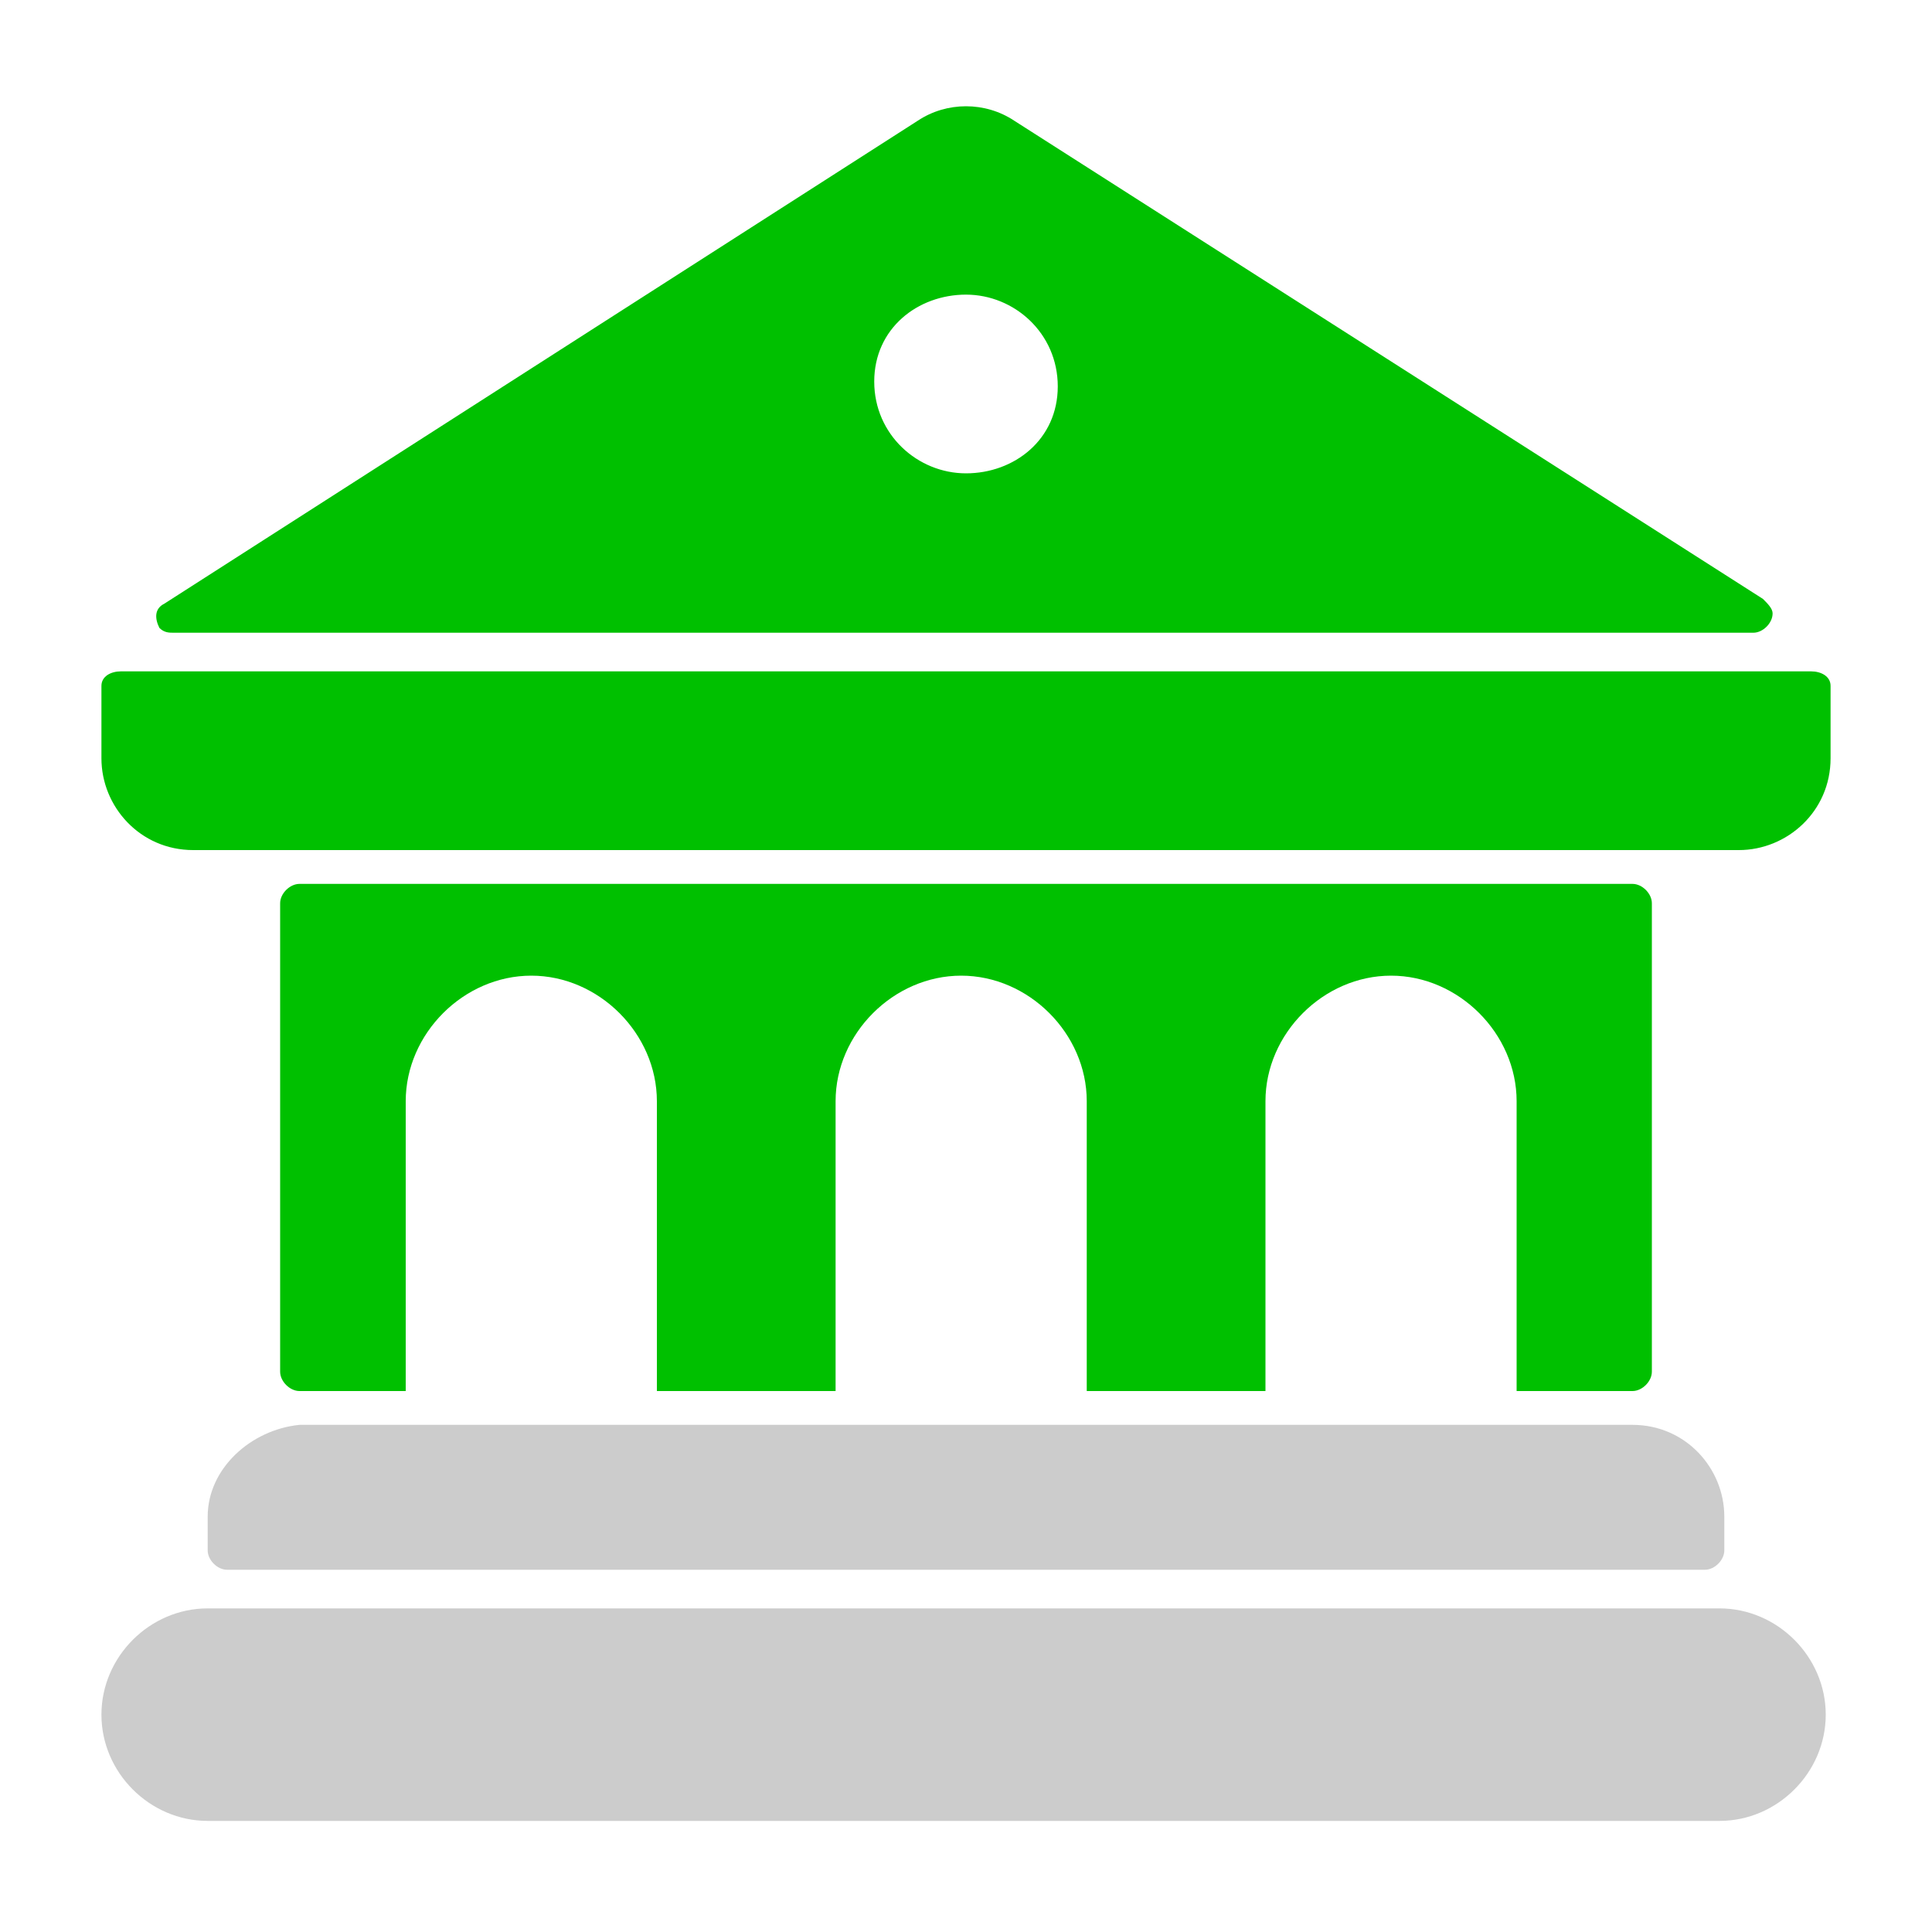
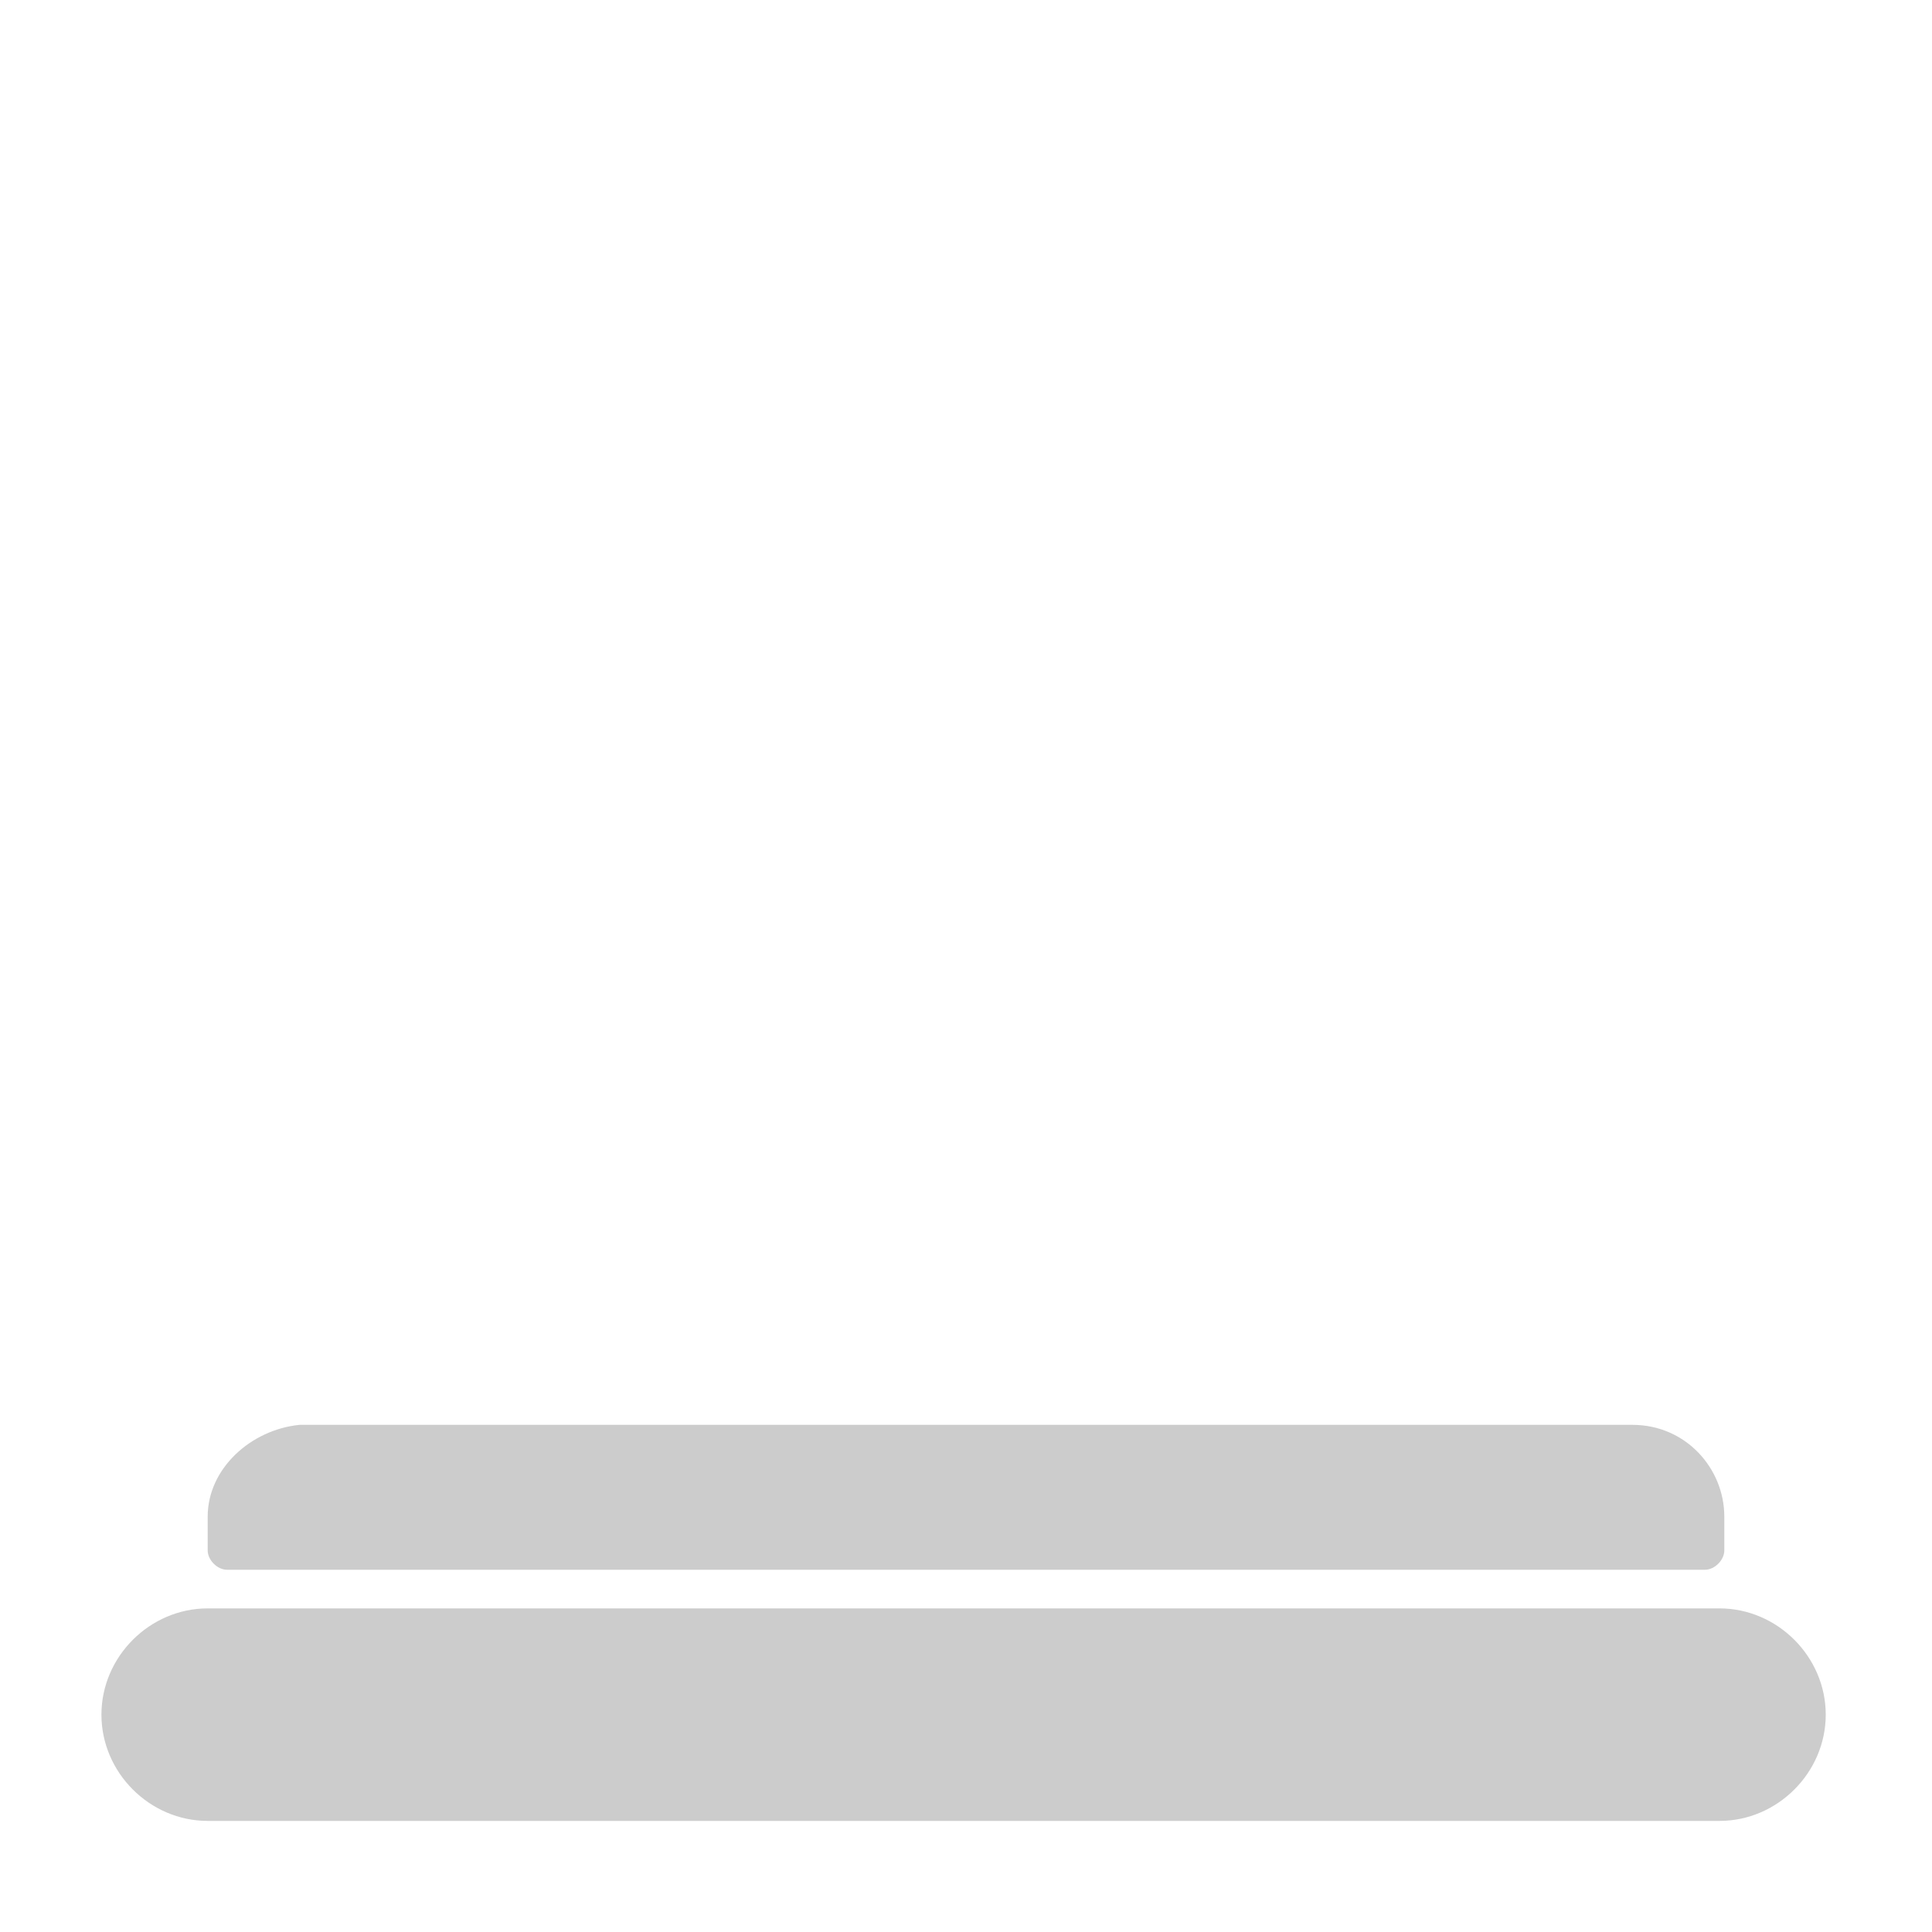
<svg xmlns="http://www.w3.org/2000/svg" version="1.1" id="Layer_1" x="0px" y="0px" viewBox="0 0 40 40" style="enable-background:new 0 0 40 40;" xml:space="preserve">
  <style type="text/css">
	.st0{fill:#00C000;}
	.st1{fill:#CCCCCC;}
</style>
  <g id="noun-bank-5001412" transform="translate(0 -0.374)">
    <g id="Group_1160" transform="translate(0 0.374)">
      <g id="Glyph">
-         <path id="Path_1770" class="st0" d="M37.5,13.9h-35c-0.2,0-0.4,0.1-0.4,0.3c0,0,0,0.1,0,0.1v1.4c0,1,0.8,1.9,1.9,1.9c0,0,0,0,0,0     H36c1,0,1.9-0.8,1.9-1.9l0,0v-1.4c0,0,0-0.1,0-0.1C37.9,14,37.7,13.9,37.5,13.9z" />
        <path id="Path_1771" class="st1" d="M4.3,31.4v0.7c0,0.2,0.2,0.4,0.4,0.4h30.6c0.2,0,0.4-0.2,0.4-0.4v-0.7c0-1-0.8-1.9-1.9-1.9     H6.2C5.2,29.6,4.3,30.4,4.3,31.4z" />
        <path id="Rectangle_348" class="st1" d="M4.3,33.3h31.3c1.2,0,2.2,1,2.2,2.2l0,0c0,1.2-1,2.2-2.2,2.2H4.3c-1.2,0-2.2-1-2.2-2.2     l0,0C2.1,34.3,3.1,33.3,4.3,33.3z" />
-         <path id="Path_1772" class="st0" d="M3.6,13.1h32.7c0.2,0,0.4-0.2,0.4-0.4c0-0.1-0.1-0.2-0.2-0.3L21,2.5c-0.6-0.4-1.4-0.4-2,0     L3.4,12.5c-0.2,0.1-0.2,0.3-0.1,0.5C3.4,13.1,3.5,13.1,3.6,13.1z M20,6.1c1,0,1.9,0.8,1.9,1.9S21,9.8,20,9.8     c-1,0-1.9-0.8-1.9-1.9S19,6.1,20,6.1L20,6.1z" />
-         <path id="Path_1773" class="st0" d="M33.8,28.8c0.2,0,0.4-0.2,0.4-0.4l0,0v-9.7c0-0.2-0.2-0.4-0.4-0.4l0,0H6.2     c-0.2,0-0.4,0.2-0.4,0.4l0,0v9.7c0,0.2,0.2,0.4,0.4,0.4l0,0h2.2v-6c0-1.4,1.2-2.6,2.6-2.6c1.4,0,2.6,1.2,2.6,2.6c0,0,0,0,0,0v6     h3.7v-6c0-1.4,1.2-2.6,2.6-2.6c1.4,0,2.6,1.2,2.6,2.6c0,0,0,0,0,0v6h3.7v-6c0-1.4,1.2-2.6,2.6-2.6s2.6,1.2,2.6,2.6c0,0,0,0,0,0v6     L33.8,28.8z" />
      </g>
    </g>
  </g>
  <rect x="-66" y="-10.5" class="st0" width="53.2" height="53.2" />
</svg>